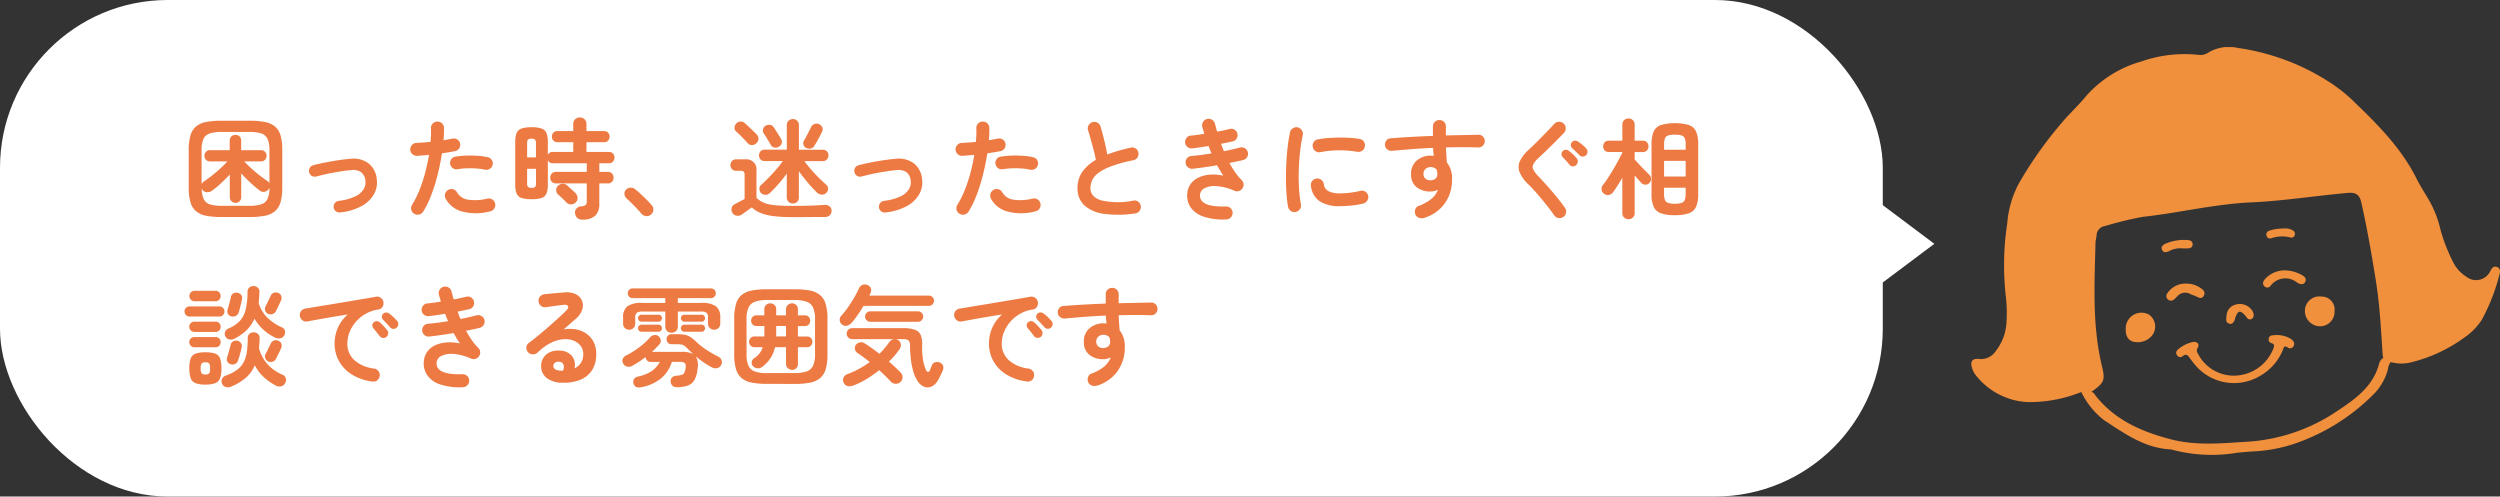
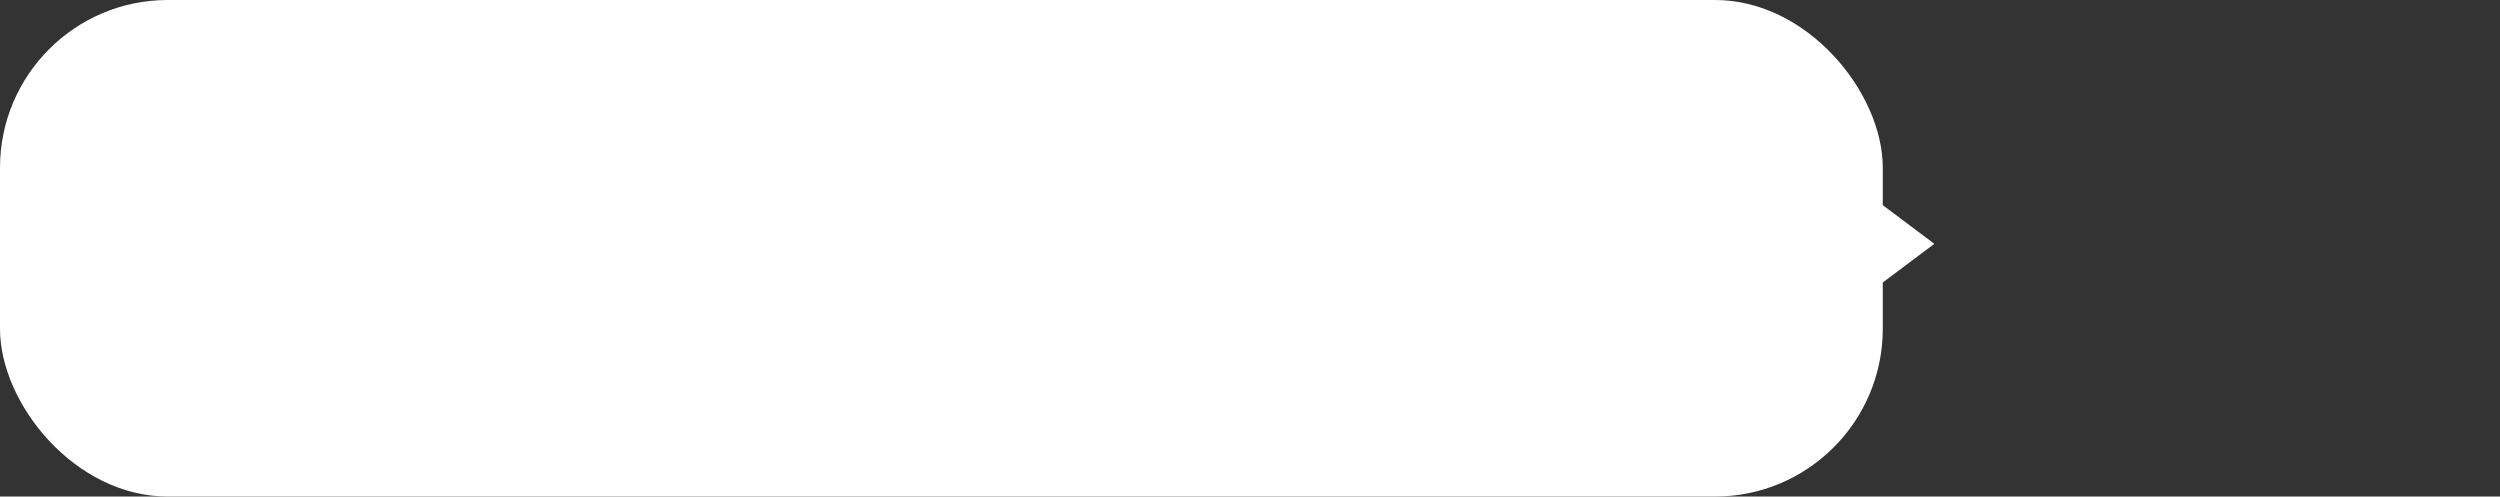
<svg xmlns="http://www.w3.org/2000/svg" width="298" height="59.188" viewBox="0 0 298 59.188">
  <rect x="0" y="0" width="298" height="59.188" fill="#333333" stroke="none" />
  <defs>
    <clipPath id="clip-path">
-       <rect id="長方形_604" data-name="長方形 604" width="63.02" height="48.593" fill="#f08f3c" />
-     </clipPath>
+       </clipPath>
  </defs>
  <g id="comment_03-01" transform="translate(8585 -1547.816)">
    <g id="グループ_7361" data-name="グループ 7361" transform="translate(-8350.021 1553.427)">
      <g id="グループ_7360" data-name="グループ 7360" transform="translate(0 0)" clip-path="url(#clip-path)">
        <path id="パス_6416" data-name="パス 6416" d="M13.11,41.116a16.5,16.5,0,0,1-6.482,1.2A8.4,8.4,0,0,1,.524,39.1a2.566,2.566,0,0,1-.431-.836c-.254-.77.012-1.174.826-1.089A2.089,2.089,0,0,0,2.938,36.2,5.956,5.956,0,0,0,4.187,32.92a16.982,16.982,0,0,0-.072-3.2,33.184,33.184,0,0,1,.174-8.74,11.9,11.9,0,0,1,1.5-4.938,47.563,47.563,0,0,1,5.558-7.664c.806-.87,1.659-1.7,2.408-2.619A13.758,13.758,0,0,1,20.319,1.7a15.571,15.571,0,0,1,6.77-.773A1.58,1.58,0,0,0,28.2.686,4.78,4.78,0,0,1,31.744.1a27.168,27.168,0,0,1,11.013,4.12,19.273,19.273,0,0,1,2.436,1.884c3,2.876,5.98,5.77,7.874,9.564.423.848.939,1.649,1.422,2.465a12.521,12.521,0,0,1,1.433,3.62,21.015,21.015,0,0,0,1.554,3.967,4.3,4.3,0,0,0,1.516,1.639,1.873,1.873,0,0,0,2.89-.688c.173-.3.332-.577.707-.478.438.116.5.478.383.856a23.149,23.149,0,0,1-2.143,5.5,7.7,7.7,0,0,1-2.079,2.093,18.047,18.047,0,0,1-6.186,2.9,4.741,4.741,0,0,1-2.575.007c-.507.038-.758-.272-.937-.684-.216-2.991-.341-5.994-.82-8.958-.5-3.121-1.036-6.237-1.73-9.325-.212-.946-.6-1.287-1.621-1.2-3.856.345-7.7.958-11.55,1.133-4.374.2-8.6,1.259-12.912,1.725a43.1,43.1,0,0,0-4.491,1.094,1.161,1.161,0,0,0-1,1.15c-.024.275-.116.546-.122.82-.119,4.9-.405,9.8.747,14.636.423,1.77.327,2.029-1.141,3.091a1.322,1.322,0,0,1-1.3.069" transform="translate(0 0)" fill="#f08f3c" />
        <path id="パス_6417" data-name="パス 6417" d="M57.362,59.711l.707.618a1.672,1.672,0,0,0-.332.872A6.65,6.65,0,0,1,55.8,64.383a24.325,24.325,0,0,1-9.433,5.746,18.442,18.442,0,0,1-4.893.848c-.591.053-1.183.091-1.771.16a18.317,18.317,0,0,1-7.745-.388.461.461,0,0,0-.116-.023c-3.08-.146-5.475-1.876-7.917-3.468a9.386,9.386,0,0,1-2.734-3.372,1.991,1.991,0,0,1,.921-.152,1.14,1.14,0,0,1,.746.539c2.278,2.905,5.387,4.29,8.88,5.22,3.072.818,6.057.517,9.141.325A21.467,21.467,0,0,0,51.626,66.2c2.119-1.4,4.282-2.884,5.037-5.581a1.251,1.251,0,0,1,.7-.908" transform="translate(-8.08 -22.77)" fill="#f08f3c" />
        <path id="パス_6418" data-name="パス 6418" d="M46.666,60.323a5.073,5.073,0,0,0,4.373-3.173c.118-.327.228-.57-.241-.7a.449.449,0,0,1-.282-.58c.069-.278.3-.343.547-.352a3.247,3.247,0,0,1,2.049.416c.256.176.519.42.39.783a.468.468,0,0,1-.766.239c-.413-.26-.44.048-.544.306a6.24,6.24,0,0,1-2.655,3.063,6.058,6.058,0,0,1-7.8-1.257c-.225-.274-.446-.553-.651-.842-.219-.309-.415-.553-.824-.22a.447.447,0,0,1-.708-.143c-.191-.3-.009-.544.212-.713a4.074,4.074,0,0,1,1.681-.825c.5-.1.851.259.61.655-.256.42-.055.619.111.918a4.791,4.791,0,0,0,4.5,2.426" transform="translate(-15.051 -21.168)" fill="#f08f3c" />
-         <path id="パス_6419" data-name="パス 6419" d="M67.809,49.771a1.722,1.722,0,0,1-1.964,1.823,1.822,1.822,0,0,1-1.558-1.99,1.727,1.727,0,0,1,1.99-1.534,1.53,1.53,0,0,1,1.533,1.7" transform="translate(-24.513 -18.329)" fill="#f08f3c" />
-         <path id="パス_6420" data-name="パス 6420" d="M29.749,53.081a1.881,1.881,0,0,1,2.773-1.675,1.737,1.737,0,0,1,.377,2.485,2.21,2.21,0,0,1-2.327.724c-.578-.208-.845-.707-.823-1.534" transform="translate(-11.344 -19.519)" fill="#f08f3c" />
        <path id="パス_6421" data-name="パス 6421" d="M39.983,45.569a2.894,2.894,0,0,1,1.726.564c.306.19.559.487.334.89-.2.365-.5.28-.811.114-.242-.128-.516-.192-.763-.31a1.245,1.245,0,0,0-1.607.287,3.049,3.049,0,0,1-.344.325.539.539,0,0,1-.752.017.531.531,0,0,1-.05-.752,2.594,2.594,0,0,1,2.267-1.136" transform="translate(-14.332 -17.375)" fill="#f08f3c" />
        <path id="パス_6422" data-name="パス 6422" d="M58.951,43.031a4.217,4.217,0,0,1,2,.621c.3.181.463.446.26.79-.176.3-.457.251-.731.152a1.158,1.158,0,0,1-.208-.111,2.2,2.2,0,0,0-3.164.379.461.461,0,0,1-.726.069c-.287-.283-.183-.568.035-.837a3.161,3.161,0,0,1,2.532-1.064" transform="translate(-21.434 -16.409)" fill="#f08f3c" />
        <path id="パス_6423" data-name="パス 6423" d="M49.151,50.924a1.424,1.424,0,0,1,1.033-1.339,1.763,1.763,0,0,1,1.921.564,1.072,1.072,0,0,1,.28.638.513.513,0,0,1-.247.5.421.421,0,0,1-.531-.113c-.082-.084-.137-.192-.215-.279-.629-.7-.893-.639-1.211.282a1.8,1.8,0,0,1-.058.229c-.125.251-.261.523-.606.449-.384-.083-.47-.367-.364-.932" transform="translate(-18.727 -18.874)" fill="#f08f3c" />
        <path id="パス_6424" data-name="パス 6424" d="M39.155,38.177a2.765,2.765,0,0,0-1.64.342c-.31.134-.635.189-.8-.182s.109-.577.4-.719a5.673,5.673,0,0,1,2.629-.442c.338.007.642.155.619.543s-.35.464-.687.458c-.157,0-.312,0-.522,0" transform="translate(-13.98 -14.176)" fill="#f08f3c" />
-         <path id="パス_6425" data-name="パス 6425" d="M58.814,34.962a1.806,1.806,0,0,1,1.172.209.461.461,0,0,1,.233.591.4.4,0,0,1-.468.27,3.958,3.958,0,0,0-2.305.082.43.43,0,0,1-.573-.274.476.476,0,0,1,.359-.632,4.915,4.915,0,0,1,1.582-.246" transform="translate(-21.675 -13.328)" fill="#f08f3c" />
      </g>
    </g>
    <g id="グループ_7694" data-name="グループ 7694" transform="translate(-9093.429 71.879)">
      <g id="グループ_7688" data-name="グループ 7688" transform="translate(19 367)">
        <rect id="長方形_720" data-name="長方形 720" width="224.427" height="59.188" rx="20" transform="translate(489.429 1108.937)" fill="#fff" />
-         <path id="パス_8918" data-name="パス 8918" d="M4.836,15.806a9.489,9.489,0,0,1-1.826-.149,2.639,2.639,0,0,1-1.209-.54,2.2,2.2,0,0,1-.67-1.079,6.2,6.2,0,0,1-.208-1.755V7.85a6.251,6.251,0,0,1,.208-1.768A2.163,2.163,0,0,1,1.8,5.01,2.68,2.68,0,0,1,3.01,4.477a9.489,9.489,0,0,1,1.826-.149H8.164a9.489,9.489,0,0,1,1.826.149A2.68,2.68,0,0,1,11.2,5.01a2.163,2.163,0,0,1,.669,1.072,6.251,6.251,0,0,1,.208,1.768v4.433a6.2,6.2,0,0,1-.208,1.755,2.2,2.2,0,0,1-.669,1.079,2.639,2.639,0,0,1-1.209.54,9.489,9.489,0,0,1-1.826.149Zm-2.379-3.9a.691.691,0,0,1,.273-.338q.442-.286.962-.7T4.7,10.014q.487-.448.839-.839H3.458a.627.627,0,0,1-.481-.195A.662.662,0,0,1,2.8,8.513a.693.693,0,0,1,.175-.481.622.622,0,0,1,.487-.195H5.811V6.693a.632.632,0,0,1,.2-.494A.7.7,0,0,1,6.5,6.017a.678.678,0,0,1,.481.182.643.643,0,0,1,.195.494V7.837H9.542a.627.627,0,0,1,.481.195.678.678,0,0,1,.182.481.662.662,0,0,1-.182.468.627.627,0,0,1-.481.195h-2q.364.39.839.826t.975.825q.5.39.917.663a.644.644,0,0,1,.273.312V7.85a3.229,3.229,0,0,0-.227-1.359,1.227,1.227,0,0,0-.748-.65,4.527,4.527,0,0,0-1.4-.175H4.836a4.527,4.527,0,0,0-1.4.175,1.227,1.227,0,0,0-.747.65A3.229,3.229,0,0,0,2.457,7.85Zm2.379,2.561H8.164a4.463,4.463,0,0,0,1.4-.175,1.258,1.258,0,0,0,.748-.637,2.984,2.984,0,0,0,.234-1.319.328.328,0,0,1-.039.078.426.426,0,0,1-.052.065.793.793,0,0,1-.494.319A.68.68,0,0,1,9.4,12.66a13.149,13.149,0,0,1-1.1-.93q-.611-.565-1.118-1.124v2.821a.657.657,0,0,1-.676.689.688.688,0,0,1-.487-.189.653.653,0,0,1-.2-.5V10.736q-.481.52-1.053,1.053a10.7,10.7,0,0,1-1.105.91.923.923,0,0,1-.592.143.67.67,0,0,1-.513-.273.656.656,0,0,1-.078-.156,2.963,2.963,0,0,0,.24,1.267,1.219,1.219,0,0,0,.747.618A4.581,4.581,0,0,0,4.836,14.467Zm14.144.793a.663.663,0,0,1-.514-.137.677.677,0,0,1-.266-.462.708.708,0,0,1,.149-.513.677.677,0,0,1,.462-.267,6.328,6.328,0,0,0,1.956-.533,2.325,2.325,0,0,0,1.008-.858,1.551,1.551,0,0,0,.208-1.027,1.416,1.416,0,0,0-.507-1,1.693,1.693,0,0,0-1.183-.247q-.416.026-.968.111t-1.138.188q-.585.1-1.118.228t-.923.227a.688.688,0,0,1-.533-.058.659.659,0,0,1-.325-.422.678.678,0,0,1,.059-.527.655.655,0,0,1,.422-.331q.416-.117.981-.234t1.183-.227q.617-.11,1.209-.189t1.046-.117a3.037,3.037,0,0,1,2.145.526,2.656,2.656,0,0,1,1,1.839A2.876,2.876,0,0,1,23.049,13a3.627,3.627,0,0,1-1.443,1.456A6.684,6.684,0,0,1,18.98,15.26Zm8.827.156a.73.73,0,0,1-.357-.481.752.752,0,0,1,.1-.585,11.325,11.325,0,0,0,.9-1.807,18.072,18.072,0,0,0,.67-2.054q.279-1.066.448-2.093-.377.039-.735.065t-.669.052a.8.8,0,0,1-.566-.189.735.735,0,0,1-.267-.527.786.786,0,0,1,.195-.566.713.713,0,0,1,.533-.253q.377-.026.813-.052t.877-.078q.039-.442.052-.845t0-.767a.752.752,0,0,1,.2-.559.744.744,0,0,1,.54-.247.752.752,0,0,1,.559.2.744.744,0,0,1,.247.54q.013.325,0,.7t-.052.786q.585-.1,1.053-.195a.774.774,0,0,1,.585.1.716.716,0,0,1,.338.481.762.762,0,0,1-.6.91q-.325.065-.721.13t-.838.13q-.182,1.183-.494,2.451a21.778,21.778,0,0,1-.747,2.431,11.536,11.536,0,0,1-.995,2.061.763.763,0,0,1-.481.351A.732.732,0,0,1,27.807,15.416Zm9.048-.286a6.525,6.525,0,0,1-3.321.026,3.157,3.157,0,0,1-1.983-1.534.8.8,0,0,1-.058-.591.73.73,0,0,1,.37-.462.746.746,0,0,1,.591-.065.754.754,0,0,1,.462.377,1.779,1.779,0,0,0,1.313.858,6.005,6.005,0,0,0,2.3-.13.763.763,0,0,1,.591.11.744.744,0,0,1,.332.488.763.763,0,0,1-.111.592A.744.744,0,0,1,36.855,15.13Zm-.637-4.966a6.327,6.327,0,0,0-1.007-.143A11.156,11.156,0,0,0,34.067,10a7.6,7.6,0,0,0-1.086.11.743.743,0,0,1-.565-.123.753.753,0,0,1-.319-.474.739.739,0,0,1,.111-.579.7.7,0,0,1,.487-.318,9.975,9.975,0,0,1,1.293-.13,12.9,12.9,0,0,1,1.359.02,7.77,7.77,0,0,1,1.235.175.7.7,0,0,1,.474.338.748.748,0,0,1,.084.585.689.689,0,0,1-.338.462A.791.791,0,0,1,36.218,10.164ZM47.84,16.118a.821.821,0,0,1-.618-.221.918.918,0,0,1-.253-.546.708.708,0,0,1,.188-.566.8.8,0,0,1,.539-.253.972.972,0,0,0,.546-.162.677.677,0,0,0,.13-.488V11.8H44.707a.648.648,0,0,1-.507-.2.744.744,0,0,1,0-.975.648.648,0,0,1,.507-.2h3.666V9.4h-4.03a.615.615,0,0,1-.611-.364v2.9A2.83,2.83,0,0,1,43.569,13a.942.942,0,0,1-.578.533,3.7,3.7,0,0,1-1.2.149,3.766,3.766,0,0,1-1.2-.149A.943.943,0,0,1,40.007,13a2.83,2.83,0,0,1-.162-1.072V6.875A2.83,2.83,0,0,1,40.007,5.8a.964.964,0,0,1,.585-.54,3.619,3.619,0,0,1,1.2-.156,3.559,3.559,0,0,1,1.2.156.964.964,0,0,1,.578.54,2.83,2.83,0,0,1,.162,1.073V8.409a.615.615,0,0,1,.611-.364h2.418V6.888H44.876a.627.627,0,0,1-.481-.195.7.7,0,0,1,0-.943.638.638,0,0,1,.481-.188h1.885V4.73a.757.757,0,0,1,.227-.578.776.776,0,0,1,.553-.214.792.792,0,0,1,.565.214.757.757,0,0,1,.228.578v.832h2.093a.633.633,0,0,1,.487.188.72.72,0,0,1,0,.943.622.622,0,0,1-.487.195H48.334V8.045H51a.643.643,0,0,1,.494.195.727.727,0,0,1,0,.962A.643.643,0,0,1,51,9.4H49.868v1.027h1.014a.648.648,0,0,1,.507.2.744.744,0,0,1,0,.975.648.648,0,0,1-.507.2H49.868v2.4a1.9,1.9,0,0,1-.494,1.456A2.208,2.208,0,0,1,47.84,16.118Zm-1.885-2.041q-.1-.117-.3-.306t-.39-.37q-.2-.182-.312-.286a.657.657,0,0,1-.227-.5.676.676,0,0,1,.2-.514.79.79,0,0,1,.546-.253.759.759,0,0,1,.572.2q.1.091.292.267t.383.344a3.083,3.083,0,0,1,.286.273.885.885,0,0,1,.273.565.692.692,0,0,1-.221.566.8.8,0,0,1-.553.234A.689.689,0,0,1,45.955,14.077Zm-4.16-1.755a.6.6,0,0,0,.423-.1.744.744,0,0,0,.1-.468V10.06H41.262v1.69a.707.707,0,0,0,.1.468A.628.628,0,0,0,41.795,12.322Zm-.533-3.627h1.053V7.057a.777.777,0,0,0-.1-.474.574.574,0,0,0-.423-.111.6.6,0,0,0-.429.111.738.738,0,0,0-.1.474ZM56.017,15.52a.74.74,0,0,1-.572.175.819.819,0,0,1-.546-.28q-.2-.234-.52-.579t-.67-.689q-.344-.345-.6-.566a.774.774,0,0,1-.241-.5.636.636,0,0,1,.176-.527.811.811,0,0,1,.514-.247.769.769,0,0,1,.539.156q.286.221.67.572t.754.722a8.586,8.586,0,0,1,.592.644.738.738,0,0,1,.195.572A.775.775,0,0,1,56.017,15.52Zm16.926-1.326a.737.737,0,0,1-.514-.2.669.669,0,0,1-.215-.52V10.632q-.442.611-.975,1.222t-1.027,1.079a.788.788,0,0,1-.539.227.718.718,0,0,1-.539-.227.725.725,0,0,1-.182-.494.594.594,0,0,1,.208-.468q.4-.351.89-.851t.942-1.027a11.882,11.882,0,0,0,.754-.956H69.576a.643.643,0,0,1-.494-.2.727.727,0,0,1,0-.962.643.643,0,0,1,.494-.195h2.639V4.86a.684.684,0,0,1,.215-.533.737.737,0,0,1,.514-.2.714.714,0,0,1,.507.2.7.7,0,0,1,.208.533V7.785H76.5A.643.643,0,0,1,77,7.98a.727.727,0,0,1,0,.962.643.643,0,0,1-.494.2h-2.2q.312.429.76.949T76,11.094q.487.487.891.839a.61.61,0,0,1,.24.468.647.647,0,0,1-.2.52.7.7,0,0,1-.533.215.823.823,0,0,1-.546-.215,15.72,15.72,0,0,1-1.124-1.2q-.591-.7-1.073-1.372v3.133a.679.679,0,0,1-.208.52A.714.714,0,0,1,72.943,14.194Zm-.026,1.625a18.28,18.28,0,0,1-2.249-.117,6.342,6.342,0,0,1-1.553-.37,3.39,3.39,0,0,1-1.073-.67q-.195.13-.436.306l-.455.332q-.214.156-.331.234a.794.794,0,0,1-.591.111.7.7,0,0,1-.5-.345.722.722,0,0,1-.084-.585.685.685,0,0,1,.37-.442q.182-.1.526-.28t.644-.332V10.827a.63.63,0,0,0-.1-.422.577.577,0,0,0-.416-.11H66.17a.632.632,0,0,1-.494-.2.7.7,0,0,1-.182-.488.685.685,0,0,1,.182-.474.632.632,0,0,1,.494-.2h1.066A1.207,1.207,0,0,1,68.6,10.294v3.224a3.008,3.008,0,0,0,.631.468,3.171,3.171,0,0,0,.806.292,7.392,7.392,0,0,0,1.17.156q.7.046,1.71.045.7,0,1.4-.013t1.32-.045q.618-.032,1.046-.059a.855.855,0,0,1,.637.175.648.648,0,0,1,.234.514.734.734,0,0,1-.2.533.864.864,0,0,1-.618.221H75.81q-.527,0-1.066.007t-1.021.007Zm-4.342-8.8a.724.724,0,0,1-.5.208.644.644,0,0,1-.527-.234q-.156-.182-.41-.448t-.513-.52q-.26-.253-.442-.409a.561.561,0,0,1-.2-.455.749.749,0,0,1,.663-.728.694.694,0,0,1,.539.156q.182.156.462.423l.552.526q.273.26.429.429a.708.708,0,0,1,.215.514A.792.792,0,0,1,68.575,7.018Zm5.954.546a.612.612,0,0,1-.26-.884q.117-.195.267-.475t.3-.572q.149-.292.24-.488a.816.816,0,0,1,.41-.416.681.681,0,0,1,.553,0,.724.724,0,0,1,.4.371.625.625,0,0,1-.026.552q-.1.221-.267.533t-.331.611q-.169.3-.3.494a.7.7,0,0,1-.429.351A.816.816,0,0,1,74.529,7.564ZM71.24,7.447a.749.749,0,0,1-.546.071.68.68,0,0,1-.416-.357q-.091-.169-.241-.416l-.3-.494q-.15-.247-.267-.4a.619.619,0,0,1-.091-.507.633.633,0,0,1,.312-.416.82.82,0,0,1,.52-.111.6.6,0,0,1,.442.293q.117.156.28.416l.325.52q.162.26.267.442a.636.636,0,0,1,.072.559A.7.7,0,0,1,71.24,7.447ZM83.98,15.26a.663.663,0,0,1-.514-.137.677.677,0,0,1-.267-.462.708.708,0,0,1,.15-.513.677.677,0,0,1,.461-.267,6.328,6.328,0,0,0,1.957-.533,2.325,2.325,0,0,0,1.007-.858,1.551,1.551,0,0,0,.208-1.027,1.416,1.416,0,0,0-.507-1,1.693,1.693,0,0,0-1.183-.247q-.416.026-.968.111t-1.138.188q-.585.1-1.118.228t-.923.227a.688.688,0,0,1-.533-.058.659.659,0,0,1-.325-.422.678.678,0,0,1,.058-.527.655.655,0,0,1,.423-.331q.416-.117.982-.234t1.183-.227q.618-.11,1.209-.189t1.047-.117a3.037,3.037,0,0,1,2.145.526,2.656,2.656,0,0,1,1,1.839A2.876,2.876,0,0,1,88.049,13a3.627,3.627,0,0,1-1.443,1.456A6.684,6.684,0,0,1,83.98,15.26Zm8.827.156a.73.73,0,0,1-.357-.481.752.752,0,0,1,.1-.585,11.324,11.324,0,0,0,.9-1.807,18.071,18.071,0,0,0,.67-2.054q.279-1.066.448-2.093-.377.039-.734.065t-.67.052a.8.8,0,0,1-.565-.189.735.735,0,0,1-.267-.527.786.786,0,0,1,.2-.566.713.713,0,0,1,.533-.253q.377-.026.813-.052t.878-.078q.039-.442.052-.845t0-.767a.752.752,0,0,1,.2-.559.744.744,0,0,1,.54-.247.752.752,0,0,1,.559.2.744.744,0,0,1,.247.54q.013.325,0,.7t-.052.786q.585-.1,1.053-.195a.774.774,0,0,1,.585.1.716.716,0,0,1,.338.481.762.762,0,0,1-.6.91q-.325.065-.721.13t-.839.13q-.182,1.183-.494,2.451a21.778,21.778,0,0,1-.747,2.431,11.537,11.537,0,0,1-.994,2.061.763.763,0,0,1-.481.351A.732.732,0,0,1,92.807,15.416Zm9.048-.286a6.525,6.525,0,0,1-3.321.026,3.157,3.157,0,0,1-1.982-1.534.8.8,0,0,1-.059-.591.73.73,0,0,1,.37-.462.746.746,0,0,1,.591-.065.754.754,0,0,1,.462.377,1.779,1.779,0,0,0,1.313.858,6.005,6.005,0,0,0,2.3-.13.763.763,0,0,1,.591.11.744.744,0,0,1,.332.488.763.763,0,0,1-.111.592A.744.744,0,0,1,101.855,15.13Zm-.637-4.966a6.327,6.327,0,0,0-1.007-.143A11.156,11.156,0,0,0,99.066,10a7.6,7.6,0,0,0-1.085.11.743.743,0,0,1-.566-.123.753.753,0,0,1-.318-.474.739.739,0,0,1,.11-.579.7.7,0,0,1,.488-.318,9.975,9.975,0,0,1,1.294-.13,12.9,12.9,0,0,1,1.358.02,7.77,7.77,0,0,1,1.235.175.7.7,0,0,1,.475.338.748.748,0,0,1,.084.585.689.689,0,0,1-.338.462A.791.791,0,0,1,101.218,10.164Zm12.519,5.213a13.118,13.118,0,0,1-3.64.059,4.4,4.4,0,0,1-2.385-.995,2.68,2.68,0,0,1-.839-2.08,3.285,3.285,0,0,1,.578-1.957,5.042,5.042,0,0,1,1.605-1.411q-.091-.507-.26-1.157t-.351-1.293q-.182-.643-.325-1.086a.717.717,0,0,1,.071-.585.778.778,0,0,1,.462-.377.753.753,0,0,1,.6.072.783.783,0,0,1,.37.475q.221.754.436,1.631t.357,1.684q.624-.247,1.326-.449t1.456-.371a.732.732,0,0,1,.585.091.716.716,0,0,1,.338.481.78.78,0,0,1-.1.591.721.721,0,0,1-.481.332,18.077,18.077,0,0,0-2.639.721,6,6,0,0,0-1.553.806,2.4,2.4,0,0,0-.741.871,2.245,2.245,0,0,0-.2.93q0,1.027,1.248,1.45a8.987,8.987,0,0,0,3.887.033.711.711,0,0,1,.578.149.754.754,0,0,1,.293.513.765.765,0,0,1-.156.579A.741.741,0,0,1,113.737,15.377Zm10.868.715a7.4,7.4,0,0,1-2.678-.325,3.058,3.058,0,0,1-1.56-1.092A2.5,2.5,0,0,1,119.951,13a2.25,2.25,0,0,1,.436-1.177,2.428,2.428,0,0,1,.975-.754,4.019,4.019,0,0,1,1.352-.318,5.237,5.237,0,0,1,1.54.13q-.195-.286-.383-.6t-.37-.643q-.741.13-1.489.234t-1.437.182a.722.722,0,0,1-.552-.182.746.746,0,0,1-.267-.52.754.754,0,0,1,.176-.565.693.693,0,0,1,.526-.253q.533-.052,1.144-.13t1.235-.182l-.182-.442q-.091-.221-.169-.442-.52.091-1.021.162t-.929.123a.769.769,0,0,1-.559-.169.74.74,0,0,1-.286-.507.791.791,0,0,1,.169-.565.687.687,0,0,1,.507-.28q.338-.026.754-.085l.858-.123q-.052-.221-.117-.422t-.117-.4a.766.766,0,0,1,.084-.591.735.735,0,0,1,.475-.358.766.766,0,0,1,.591.085.735.735,0,0,1,.357.474q.065.234.124.468t.136.481q.416-.078.8-.162t.708-.163a.694.694,0,0,1,.572.1.734.734,0,0,1,.338.474.771.771,0,0,1-.1.578.7.7,0,0,1-.474.332l-.65.143q-.351.078-.728.143.078.221.162.442t.175.442q.533-.1,1.034-.221t.916-.221a.749.749,0,0,1,.572.1.765.765,0,0,1-.221,1.391q-.338.091-.761.175l-.877.175a12.322,12.322,0,0,0,.689,1.125,6.085,6.085,0,0,0,.767.917.774.774,0,0,1,.227.468.732.732,0,0,1-.123.507.747.747,0,0,1-.41.325.735.735,0,0,1-.526-.013,6.311,6.311,0,0,0-2.132-.565,2.72,2.72,0,0,0-1.45.247.957.957,0,0,0-.552.813q-.078,1.456,3.081,1.365a.751.751,0,0,1,.559.2.777.777,0,0,1,.039,1.1A.766.766,0,0,1,124.6,16.092Zm8.268-.884a.792.792,0,0,1-.91-.624q-.117-.663-.182-1.54t-.065-1.852q0-.975.052-1.963t.162-1.891q.111-.9.267-1.618a.738.738,0,0,1,.338-.488.758.758,0,0,1,.585-.111.8.8,0,0,1,.488.345.763.763,0,0,1,.111.591,17.9,17.9,0,0,0-.325,2q-.117,1.079-.15,2.19t.033,2.158a16.375,16.375,0,0,0,.221,1.9.694.694,0,0,1-.123.572A.8.8,0,0,1,132.873,15.208Zm5.33-.7a4.227,4.227,0,0,1-2.516-.611,2.573,2.573,0,0,1-.995-1.794.734.734,0,0,1,.137-.572.757.757,0,0,1,.514-.312.778.778,0,0,1,.572.149.757.757,0,0,1,.312.514,1.093,1.093,0,0,0,.533.832,3.012,3.012,0,0,0,1.482.273,11.378,11.378,0,0,0,2.353-.3.7.7,0,0,1,.585.1.762.762,0,0,1,.338.494.725.725,0,0,1-.117.578.821.821,0,0,1-.494.344,9.9,9.9,0,0,1-1.4.234Q138.814,14.506,138.2,14.506Zm-2.379-6.435a.739.739,0,0,1-.579-.11.794.794,0,0,1-.221-1.086.7.7,0,0,1,.5-.325,11.491,11.491,0,0,1,1.625-.189q.9-.045,1.781-.013a11.778,11.778,0,0,1,1.56.149.728.728,0,0,1,.507.319.748.748,0,0,1,.117.591.706.706,0,0,1-.319.5.783.783,0,0,1-.578.123,12.386,12.386,0,0,0-2.184-.175A12.016,12.016,0,0,0,135.824,8.071Zm12.363,7.839a.992.992,0,0,1-.6-.007.731.731,0,0,1-.436-.383.827.827,0,0,1-.026-.611.663.663,0,0,1,.4-.429,5.222,5.222,0,0,0,1.534-.845,2.561,2.561,0,0,0,.767-1.079,2.035,2.035,0,0,1-.871.208,2.58,2.58,0,0,1-1.677-.526,1.881,1.881,0,0,1-.65-1.554,2.02,2.02,0,0,1,.676-1.612,2.509,2.509,0,0,1,1.7-.585q.091,0,.169.007t.169.02q-.039-.221-.058-.455t-.033-.494q-1.3.052-2.555.149t-2.333.2a.784.784,0,0,1-.559-.162.717.717,0,0,1-.286-.5.789.789,0,0,1,.169-.572.653.653,0,0,1,.507-.26q1.1-.091,2.4-.163t2.639-.123V5.016a.755.755,0,0,1,.767-.767.758.758,0,0,1,.559.221.742.742,0,0,1,.221.546V6.082q1.079-.026,2.067-.045T154.674,6a.7.7,0,0,1,.54.234.77.77,0,0,1-.039,1.079.743.743,0,0,1-.553.2q-1.664-.065-3.835,0,.013.455.046.91t.059.871a3.03,3.03,0,0,1,.624,2.015,4.855,4.855,0,0,1-.852,2.847A4.684,4.684,0,0,1,148.187,15.91Zm.767-4.485a.916.916,0,0,0,.592-.2.7.7,0,0,0,.214-.553,1.593,1.593,0,0,0-.02-.234q-.02-.13-.045-.26a.889.889,0,0,0-.715-.325.924.924,0,0,0-.617.214.733.733,0,0,0-.254.592.712.712,0,0,0,.241.578A.859.859,0,0,0,148.954,11.425Zm15.834,4.368a.771.771,0,0,1-.585.13.734.734,0,0,1-.507-.312q-.442-.637-.994-1.326t-1.1-1.319q-.546-.63-1-1.059a4.436,4.436,0,0,1-1.027-1.424,1.684,1.684,0,0,1,.013-1.313,4.267,4.267,0,0,1,1.092-1.411q.273-.247.657-.624t.813-.812q.429-.435.832-.858t.728-.774a.743.743,0,0,1,.546-.241.762.762,0,0,1,.559.215.729.729,0,0,1,.247.54.748.748,0,0,1-.208.566q-.468.494-1.02,1.047T162.766,7.87q-.513.5-.89.839a3.029,3.029,0,0,0-.67.8.7.7,0,0,0,0,.656,3.689,3.689,0,0,0,.618.806q.442.455,1.007,1.092t1.131,1.326q.565.689,1.008,1.313a.771.771,0,0,1,.13.585A.734.734,0,0,1,164.788,15.793ZM166.3,9.618a.537.537,0,0,1-.41.143.5.5,0,0,1-.383-.195q-.156-.2-.39-.455t-.429-.468a.457.457,0,0,1-.13-.338.481.481,0,0,1,.169-.364.493.493,0,0,1,.345-.149.533.533,0,0,1,.37.136,4.074,4.074,0,0,1,.481.4,4.232,4.232,0,0,1,.442.481.538.538,0,0,1,.137.41A.6.6,0,0,1,166.3,9.618Zm.4-1.183q-.169-.182-.423-.422l-.462-.435a.455.455,0,0,1-.143-.325.516.516,0,0,1,.13-.377.5.5,0,0,1,.344-.169.57.57,0,0,1,.37.1,3.848,3.848,0,0,1,.507.371,5.629,5.629,0,0,1,.481.448.566.566,0,0,1,.156.4.587.587,0,0,1-.169.409.55.55,0,0,1-.793,0Zm11.375,7.15a4.9,4.9,0,0,1-1.671-.227,1.47,1.47,0,0,1-.858-.78,3.7,3.7,0,0,1-.254-1.515V7.135a3.7,3.7,0,0,1,.254-1.514,1.47,1.47,0,0,1,.858-.78,6.247,6.247,0,0,1,3.341,0,1.47,1.47,0,0,1,.858.78,3.7,3.7,0,0,1,.254,1.514v5.928a3.7,3.7,0,0,1-.254,1.515,1.47,1.47,0,0,1-.858.78A4.9,4.9,0,0,1,178.074,15.585Zm-5.525.481a.74.74,0,0,1-.526-.2.7.7,0,0,1-.215-.54v-4.2q-.286.494-.572.943t-.533.786a.8.8,0,0,1-.507.319.679.679,0,0,1-.572-.149.691.691,0,0,1-.286-.488.675.675,0,0,1,.156-.54q.26-.325.585-.819t.657-1.059q.331-.565.617-1.092t.455-.9V8.058H170.2a.643.643,0,0,1-.494-.2.718.718,0,0,1,0-.955.632.632,0,0,1,.494-.2h1.612V4.8a.7.7,0,0,1,.215-.54.74.74,0,0,1,.526-.2.724.724,0,0,1,.514.2.705.705,0,0,1,.214.54V6.706h.988a.617.617,0,0,1,.481.2.718.718,0,0,1,0,.955.627.627,0,0,1-.481.2h-.988v.884q.208.234.54.592t.663.689l.514.514a.7.7,0,0,1,.234.494.694.694,0,0,1-.182.507.675.675,0,0,1-.975,0q-.143-.156-.358-.4l-.436-.488v4.472a.705.705,0,0,1-.214.54A.724.724,0,0,1,172.549,16.066Zm4.238-5.083h2.574V9.111h-2.574Zm1.287,3.237a2.384,2.384,0,0,0,.806-.1.628.628,0,0,0,.377-.358,1.971,1.971,0,0,0,.1-.722v-.728h-2.574v.728a2.091,2.091,0,0,0,.1.722.606.606,0,0,0,.377.358A2.444,2.444,0,0,0,178.074,14.22Zm-1.287-6.435h2.574V7.161a1.971,1.971,0,0,0-.1-.722.607.607,0,0,0-.377-.351,2.532,2.532,0,0,0-.806-.1,2.6,2.6,0,0,0-.812.1.586.586,0,0,0-.377.351,2.091,2.091,0,0,0-.1.722ZM5.967,36.027a.949.949,0,0,1-.624.045.678.678,0,0,1-.442-.4.648.648,0,0,1-.006-.559.686.686,0,0,1,.409-.39A5.705,5.705,0,0,0,6.6,34.083a2.752,2.752,0,0,0,.813-.864,3.6,3.6,0,0,0,.423-1.235,10.679,10.679,0,0,0,.123-1.755.629.629,0,0,1,.214-.507.7.7,0,0,1,.5-.169.728.728,0,0,1,.507.189.639.639,0,0,1,.2.526q-.026.637-.078,1.183A4.781,4.781,0,0,0,10.27,33.3,5.027,5.027,0,0,0,12.1,34.6a.661.661,0,0,1,.39.41.757.757,0,0,1-.052.578.748.748,0,0,1-.475.39.809.809,0,0,1-.617-.065,6.737,6.737,0,0,1-1.5-1.047A5.183,5.183,0,0,1,8.8,33.479a4.039,4.039,0,0,1-1.079,1.5A6.74,6.74,0,0,1,5.967,36.027Zm.364-5.694a.9.9,0,0,1-.591.059.645.645,0,0,1-.449-.358.672.672,0,0,1-.032-.54.687.687,0,0,1,.4-.4,3.809,3.809,0,0,0,1.4-.949,3.127,3.127,0,0,0,.676-1.4,9.916,9.916,0,0,0,.2-2.035.621.621,0,0,1,.221-.507.72.72,0,0,1,.507-.169.772.772,0,0,1,.5.195.63.63,0,0,1,.188.52q-.013.351-.033.669t-.058.618a4.027,4.027,0,0,0,.975,1.7,5.938,5.938,0,0,0,1.82,1.235.586.586,0,0,1,.338.39.685.685,0,0,1-.078.546.662.662,0,0,1-.455.351.957.957,0,0,1-.6-.065,5.655,5.655,0,0,1-2.5-2.275,4.279,4.279,0,0,1-.949,1.385A5.918,5.918,0,0,1,6.331,30.333ZM2.912,35.78a3.293,3.293,0,0,1-1.151-.162,1,1,0,0,1-.591-.578A3.259,3.259,0,0,1,1,33.856a3.352,3.352,0,0,1,.169-1.209.956.956,0,0,1,.591-.565,3.558,3.558,0,0,1,1.151-.15,3.547,3.547,0,0,1,1.157.15.957.957,0,0,1,.585.565,3.352,3.352,0,0,1,.169,1.209,3.259,3.259,0,0,1-.169,1.183,1,1,0,0,1-.585.578A3.284,3.284,0,0,1,2.912,35.78ZM1.027,27.668A.566.566,0,0,1,.6,27.486a.6.6,0,0,1-.176-.429A.576.576,0,0,1,.6,26.635a.576.576,0,0,1,.423-.176H4.589a.6.6,0,0,1,.6.6.6.6,0,0,1-.175.429.566.566,0,0,1-.423.182Zm.585-1.82a.577.577,0,0,1-.429-.188A.608.608,0,0,1,1,25.224a.6.6,0,0,1,.182-.442.587.587,0,0,1,.429-.182H4.121a.581.581,0,0,1,.436.182.613.613,0,0,1,.175.442.62.62,0,0,1-.175.436.571.571,0,0,1-.436.188ZM1.6,31.334a.587.587,0,0,1-.429-.182.587.587,0,0,1-.182-.429.581.581,0,0,1,.182-.435.6.6,0,0,1,.429-.176H4.134a.57.57,0,0,1,.429.176.6.6,0,0,1,.169.435.61.61,0,0,1-.169.429.56.56,0,0,1-.429.182Zm0-1.833a.587.587,0,0,1-.429-.182.587.587,0,0,1-.182-.429.581.581,0,0,1,.182-.435.6.6,0,0,1,.429-.176H4.134a.57.57,0,0,1,.429.176.6.6,0,0,1,.169.435.61.61,0,0,1-.169.429.56.56,0,0,1-.429.182Zm4.329,3.848a.6.6,0,0,1-.4-.319.628.628,0,0,1-.026-.5q.065-.2.143-.474T5.8,31.5q.084-.28.123-.448a.61.61,0,0,1,.3-.429.683.683,0,0,1,.507-.065.631.631,0,0,1,.422.273.646.646,0,0,1,.084.52q-.039.195-.117.494t-.162.585q-.084.286-.149.468a.677.677,0,0,1-.344.416A.684.684,0,0,1,5.928,33.349Zm.065-5.707a.558.558,0,0,1-.4-.306.668.668,0,0,1-.039-.5q.065-.195.143-.474t.15-.566q.071-.286.1-.455a.615.615,0,0,1,.293-.429.738.738,0,0,1,.513-.078.672.672,0,0,1,.429.26.6.6,0,0,1,.091.507q-.039.208-.111.507t-.143.585q-.072.286-.137.481a.682.682,0,0,1-.338.416A.735.735,0,0,1,5.993,27.642Zm4.355-.312a.607.607,0,0,1-.318-.384.657.657,0,0,1,.059-.5q.117-.234.305-.624t.306-.637a.628.628,0,0,1,.37-.351.7.7,0,0,1,.527.026.61.61,0,0,1,.357.344.645.645,0,0,1-.019.514q-.065.156-.182.409t-.24.507q-.124.254-.215.422a.68.68,0,0,1-.416.325A.714.714,0,0,1,10.348,27.33ZM10.361,33a.654.654,0,0,1-.319-.4.671.671,0,0,1,.059-.507q.13-.221.306-.592t.293-.6a.649.649,0,0,1,.37-.371.676.676,0,0,1,.527.02.634.634,0,0,1,.364.344.657.657,0,0,1-.013.527q-.065.156-.182.4t-.24.488q-.124.24-.214.409a.628.628,0,0,1-.41.338A.729.729,0,0,1,10.361,33ZM2.912,34.571a.58.58,0,0,0,.455-.13,1.059,1.059,0,0,0,.1-.585,1.1,1.1,0,0,0-.1-.591.563.563,0,0,0-.455-.137.565.565,0,0,0-.449.137,1.043,1.043,0,0,0-.111.591,1.007,1.007,0,0,0,.111.585A.583.583,0,0,0,2.912,34.571Zm19.916.845a6.068,6.068,0,0,1-2.535-.89A4.329,4.329,0,0,1,18.8,32.907a4.271,4.271,0,0,1-.488-1.976,4.716,4.716,0,0,1,.4-1.944,4.443,4.443,0,0,1,1.17-1.566q-.78.117-1.664.267t-1.709.3q-.826.149-1.45.267a.723.723,0,0,1-.578-.143.781.781,0,0,1-.306-.507.736.736,0,0,1,.137-.579.765.765,0,0,1,.514-.306q.416-.065,1.066-.176t1.456-.24q.806-.13,1.651-.273l1.657-.279q.812-.136,1.489-.253t1.1-.195a.745.745,0,0,1,.566.13.714.714,0,0,1,.318.481.791.791,0,0,1-.1.585.653.653,0,0,1-.474.325,4.451,4.451,0,0,0-1.6.552,4.384,4.384,0,0,0-1.164.988,4.3,4.3,0,0,0-.715,1.222,3.6,3.6,0,0,0-.24,1.268,2.608,2.608,0,0,0,.858,2.035,4.3,4.3,0,0,0,2.34.981.773.773,0,0,1,.507.312.721.721,0,0,1,.143.572.734.734,0,0,1-.3.52A.721.721,0,0,1,22.828,35.416ZM24.479,30.1a.52.52,0,0,1-.41.117.526.526,0,0,1-.383-.221l-.364-.461q-.221-.28-.4-.488a.5.5,0,0,1-.111-.344.457.457,0,0,1,.176-.344.489.489,0,0,1,.357-.136.592.592,0,0,1,.371.149,5.96,5.96,0,0,1,.448.442q.254.273.423.494a.529.529,0,0,1,.111.416A.56.56,0,0,1,24.479,30.1Zm1.248-1.118a.515.515,0,0,1-.409.156.54.54,0,0,1-.4-.2q-.156-.182-.4-.442t-.435-.455a.5.5,0,0,1,.013-.7.5.5,0,0,1,.351-.149.572.572,0,0,1,.377.123,4.388,4.388,0,0,1,.481.4,4.987,4.987,0,0,1,.455.475.519.519,0,0,1,.143.4A.593.593,0,0,1,25.727,28.981ZM33.6,36.092a7.4,7.4,0,0,1-2.678-.325,3.058,3.058,0,0,1-1.56-1.092A2.5,2.5,0,0,1,28.951,33a2.25,2.25,0,0,1,.435-1.177,2.428,2.428,0,0,1,.975-.754,4.019,4.019,0,0,1,1.352-.318,5.237,5.237,0,0,1,1.541.13q-.2-.286-.384-.6t-.37-.643q-.741.13-1.488.234t-1.437.182a.722.722,0,0,1-.553-.182.746.746,0,0,1-.266-.52.754.754,0,0,1,.175-.566.693.693,0,0,1,.527-.253q.533-.052,1.144-.13t1.235-.182l-.182-.442q-.091-.221-.169-.442-.52.091-1.021.163t-.93.123a.769.769,0,0,1-.559-.169.74.74,0,0,1-.286-.507.791.791,0,0,1,.169-.565.687.687,0,0,1,.507-.279q.338-.026.754-.085l.858-.123q-.052-.221-.117-.423t-.117-.4a.766.766,0,0,1,.085-.591.735.735,0,0,1,.475-.358.766.766,0,0,1,.591.084.735.735,0,0,1,.357.475q.065.234.124.468t.137.481q.416-.078.8-.162t.708-.163a.694.694,0,0,1,.572.1.734.734,0,0,1,.338.475.771.771,0,0,1-.1.578.7.7,0,0,1-.474.332l-.65.143q-.351.078-.728.143.078.221.163.442t.175.442q.533-.1,1.034-.221t.917-.221a.749.749,0,0,1,.572.1.765.765,0,0,1-.221,1.391q-.338.091-.76.175l-.877.176a12.322,12.322,0,0,0,.689,1.125,6.085,6.085,0,0,0,.767.917.774.774,0,0,1,.228.468.732.732,0,0,1-.124.507.747.747,0,0,1-.41.325.735.735,0,0,1-.527-.013,6.311,6.311,0,0,0-2.132-.566,2.72,2.72,0,0,0-1.449.247.957.957,0,0,0-.552.813q-.078,1.456,3.081,1.365a.752.752,0,0,1,.559.2.777.777,0,0,1,.039,1.1A.766.766,0,0,1,33.6,36.092Zm11.856-.533a3.017,3.017,0,0,1-1.865-.572,1.745,1.745,0,0,1-.657-1.495,1.765,1.765,0,0,1,1.118-1.606,2.335,2.335,0,0,1,1.157-.149,1.833,1.833,0,0,1,1.456.708,1.765,1.765,0,0,1,.247,1.41,1.912,1.912,0,0,0,.747-.643,1.891,1.891,0,0,0,.293-1.1,1.54,1.54,0,0,0-.293-.916,1.907,1.907,0,0,0-.819-.637,2.654,2.654,0,0,0-1.215-.188,4.072,4.072,0,0,0-1.482.41,6.111,6.111,0,0,0-1.625,1.177.8.8,0,0,1-.585.215.735.735,0,0,1-.572-.267.775.775,0,0,1-.188-.566.64.64,0,0,1,.266-.5q.806-.611,1.612-1.293T44.6,28.2q.734-.663,1.293-1.209.351-.338.241-.559t-.566-.156q-.442.052-1.007.13T43.5,26.55a.721.721,0,0,1-.572-.143.734.734,0,0,1-.3-.52.7.7,0,0,1,.143-.566.789.789,0,0,1,.52-.306q.286-.039.722-.078l.9-.078.786-.065a2.49,2.49,0,0,1,1.378.221,1.514,1.514,0,0,1,.728.774,1.554,1.554,0,0,1,.02,1.059,2.409,2.409,0,0,1-.748,1.079q-.26.221-.656.572t-.812.715a3.948,3.948,0,0,1,1.443-.02,3.172,3.172,0,0,1,1.254.5,2.708,2.708,0,0,1,.878.995A3.07,3.07,0,0,1,49.5,32.14a3.434,3.434,0,0,1-.52,1.957,3,3,0,0,1-1.43,1.131A5.367,5.367,0,0,1,45.461,35.559Zm-.234-1.443h.078a.911.911,0,0,1,.1.007.5.5,0,0,0,.137-.007A.929.929,0,0,0,45.6,33.4a.55.55,0,0,0-.468-.338.777.777,0,0,0-.514.084.488.488,0,0,0-.228.4Q44.382,34.064,45.227,34.116Zm9.659,1.976q-.767.156-.936-.429A.638.638,0,0,1,54,35.124a.738.738,0,0,1,.494-.306,4.6,4.6,0,0,0,1.658-.676,3.092,3.092,0,0,0,.93-1.066h-1.1a.577.577,0,0,1-.416-.163.642.642,0,0,1-.195-.409q-.39.3-.793.565t-.793.474a.841.841,0,0,1-.617.091.712.712,0,0,1-.449-.351.591.591,0,0,1-.065-.546.8.8,0,0,1,.416-.429,10.227,10.227,0,0,0,1.6-1.007,8.543,8.543,0,0,0,1.261-1.163.816.816,0,0,1,.514-.267.619.619,0,0,1,.514.176.685.685,0,0,1,.234.474.668.668,0,0,1-.182.487q-.2.208-.41.429t-.462.442h3.523a2.844,2.844,0,0,1,1.391.26q-.156-.143-.306-.292t-.292-.279a3.657,3.657,0,0,0-.442-.41A.853.853,0,0,0,59.631,31a4.269,4.269,0,0,0-.611-.033h-.572a.531.531,0,0,1-.4-.182.594.594,0,0,1-.169-.416.587.587,0,0,1,.169-.422.54.54,0,0,1,.4-.176h.572a5.8,5.8,0,0,1,1.021.072,1.911,1.911,0,0,1,.7.279,5.167,5.167,0,0,1,.734.611,8.9,8.9,0,0,0,1.216.936,14.117,14.117,0,0,0,1.359.78.721.721,0,0,1,.377.4.619.619,0,0,1-.013.54.7.7,0,0,1-.468.416.861.861,0,0,1-.637-.065,8.831,8.831,0,0,1-.988-.6,11.779,11.779,0,0,1-.962-.741,2.057,2.057,0,0,1,.221,1.456,3.413,3.413,0,0,1-.377,1.378,1.514,1.514,0,0,1-.8.669,3.841,3.841,0,0,1-1.306.188.708.708,0,0,1-.514-.182.761.761,0,0,1-.215-.507.6.6,0,0,1,.176-.474.738.738,0,0,1,.513-.2,3.006,3.006,0,0,0,.631-.111A.526.526,0,0,0,60,34.363a1.718,1.718,0,0,0,.15-.546q.065-.455-.091-.6a.992.992,0,0,0-.637-.143h-.91a4.112,4.112,0,0,1-1.242,1.931A5.277,5.277,0,0,1,54.886,36.092ZM58.474,29.6a.74.74,0,0,1-.526-.2.7.7,0,0,1-.215-.539V27.07H55.042a1.248,1.248,0,0,0-.7.143.7.7,0,0,0-.195.585v.715a.7.7,0,0,1-.715.728.724.724,0,0,1-.514-.2.689.689,0,0,1-.215-.527v-.728a1.626,1.626,0,0,1,.5-1.333,2.931,2.931,0,0,1,1.8-.41h2.73v-.572h-3.9a.544.544,0,0,1-.41-.169.577.577,0,0,1-.162-.416.561.561,0,0,1,.162-.4.544.544,0,0,1,.41-.169H63.18a.544.544,0,0,1,.41.169.561.561,0,0,1,.162.4.577.577,0,0,1-.162.416.544.544,0,0,1-.41.169H59.228v.572h2.743a2.959,2.959,0,0,1,1.813.41,1.626,1.626,0,0,1,.5,1.333v.728a.689.689,0,0,1-.215.527.755.755,0,0,1-1.027,0,.689.689,0,0,1-.214-.527V27.8a.709.709,0,0,0-.189-.585,1.213,1.213,0,0,0-.7-.143H59.228v1.794a.694.694,0,0,1-.221.539A.763.763,0,0,1,58.474,29.6Zm1.534-.117a.422.422,0,0,1-.416-.416.415.415,0,0,1,.124-.306.4.4,0,0,1,.292-.124h2.041a.394.394,0,0,1,.3.124.427.427,0,0,1,.117.306.411.411,0,0,1-.117.292.394.394,0,0,1-.3.123Zm-5.109,0a.422.422,0,0,1-.416-.416.415.415,0,0,1,.123-.306.4.4,0,0,1,.293-.124h2.015a.394.394,0,0,1,.3.124.427.427,0,0,1,.117.306.411.411,0,0,1-.117.292.394.394,0,0,1-.3.123Zm5.109-1.2a.422.422,0,0,1-.416-.416.394.394,0,0,1,.124-.3.411.411,0,0,1,.292-.117h2.041a.4.4,0,0,1,.416.416.411.411,0,0,1-.117.292.394.394,0,0,1-.3.124Zm-5.109,0a.422.422,0,0,1-.416-.416.394.394,0,0,1,.123-.3.411.411,0,0,1,.293-.117h2.015a.4.4,0,0,1,.416.416.411.411,0,0,1-.117.292.394.394,0,0,1-.3.124Zm14.95,7.41a9.407,9.407,0,0,1-1.813-.149,2.639,2.639,0,0,1-1.209-.54,2.2,2.2,0,0,1-.67-1.079,6.2,6.2,0,0,1-.208-1.755V27.954a6.251,6.251,0,0,1,.208-1.768,2.2,2.2,0,0,1,.67-1.079,2.639,2.639,0,0,1,1.209-.539,9.407,9.407,0,0,1,1.813-.15h3.3a9.386,9.386,0,0,1,1.82.15,2.682,2.682,0,0,1,1.209.539,2.182,2.182,0,0,1,.676,1.079,6.251,6.251,0,0,1,.208,1.768v4.225a6.2,6.2,0,0,1-.208,1.755,2.182,2.182,0,0,1-.676,1.079,2.682,2.682,0,0,1-1.209.54,9.386,9.386,0,0,1-1.82.149Zm0-1.287h3.3a4.356,4.356,0,0,0,1.417-.188,1.315,1.315,0,0,0,.773-.676,3.164,3.164,0,0,0,.241-1.371V27.954a3.164,3.164,0,0,0-.241-1.372,1.34,1.34,0,0,0-.773-.682,4.221,4.221,0,0,0-1.417-.2h-3.3a4.221,4.221,0,0,0-1.417.2,1.34,1.34,0,0,0-.773.682,3.164,3.164,0,0,0-.241,1.372v4.225a3.164,3.164,0,0,0,.241,1.371,1.315,1.315,0,0,0,.773.676A4.356,4.356,0,0,0,69.849,34.415Zm2.99-.39a.721.721,0,0,1-.5-.195.669.669,0,0,1-.215-.52V31.321H70.811a4.041,4.041,0,0,1-.585,1.372,3.97,3.97,0,0,1-.988,1.007.808.808,0,0,1-1.079-.156.564.564,0,0,1-.117-.5.653.653,0,0,1,.286-.41,2.528,2.528,0,0,0,.618-.552,2.388,2.388,0,0,0,.4-.761h-.988a.6.6,0,0,1-.461-.188.661.661,0,0,1,0-.9.6.6,0,0,1,.461-.188h1.183V28.8H68.6a.6.6,0,0,1-.461-.188.661.661,0,0,1,0-.9.6.6,0,0,1,.461-.188h.936V26.81a.679.679,0,0,1,.208-.52.7.7,0,0,1,.494-.195.714.714,0,0,1,.507.195.679.679,0,0,1,.208.52v.715h1.17V26.81a.669.669,0,0,1,.215-.52.721.721,0,0,1,.5-.195.679.679,0,0,1,.7.715v.715h.832a.6.6,0,0,1,.468.188.68.68,0,0,1,0,.9.6.6,0,0,1-.468.188h-.832v1.248h1.092a.6.6,0,0,1,.468.188.68.68,0,0,1,0,.9.6.6,0,0,1-.468.188H73.541V33.31a.679.679,0,0,1-.7.715Zm-1.885-3.978h1.17V28.8h-1.17Zm19.214,5.33a1.593,1.593,0,0,1-.773.676,1.129,1.129,0,0,1-.865-.033,1.758,1.758,0,0,1-.754-.7,4.37,4.37,0,0,1-.494-1.144A9.005,9.005,0,0,1,87,32.712q-.091-.793-.1-1.612a.749.749,0,0,0-.182-.585,1.018,1.018,0,0,0-.65-.156H80a.617.617,0,0,1-.462-.2.634.634,0,0,1-.188-.455.644.644,0,0,1,.65-.65h6.1a3.98,3.98,0,0,1,1.4.195,1.162,1.162,0,0,1,.689.65,2.988,2.988,0,0,1,.162,1.222,8.675,8.675,0,0,0,.1,1.684,4.546,4.546,0,0,0,.377,1.267q.1.2.234.2t.221-.228q.065-.156.117-.286l.1-.26a.623.623,0,0,1,.4-.377.773.773,0,0,1,.572.039.62.62,0,0,1,.377.39.841.841,0,0,1-.039.559q-.13.286-.3.637A5.167,5.167,0,0,1,90.168,35.377Zm-10,.507a1.206,1.206,0,0,1-.708.084.674.674,0,0,1-.462-.4.691.691,0,0,1-.02-.618.824.824,0,0,1,.5-.422,9.861,9.861,0,0,0,1.358-.624A11.444,11.444,0,0,0,82.1,33.1q-.377-.312-.741-.585t-.689-.481a.674.674,0,0,1-.325-.448.613.613,0,0,1,.078-.5.8.8,0,0,1,.481-.331.685.685,0,0,1,.546.084q.39.234.858.566t.949.708a10.264,10.264,0,0,0,1.17-1.391.787.787,0,0,1,.494-.344.723.723,0,0,1,.585.111.678.678,0,0,1,.3.487.837.837,0,0,1-.156.592,8.155,8.155,0,0,1-.565.735q-.319.37-.7.734.416.351.773.689t.644.637a.782.782,0,0,1,.208.572.771.771,0,0,1-.273.559.794.794,0,0,1-.578.188.775.775,0,0,1-.552-.266q-.273-.3-.624-.644t-.754-.708a14.227,14.227,0,0,1-1.495,1.047A9.657,9.657,0,0,1,80.171,35.884Zm-1.378-7.267a.668.668,0,0,1-.267-.5.715.715,0,0,1,.188-.54,8.65,8.65,0,0,0,.787-.988q.4-.572.747-1.17a11.322,11.322,0,0,0,.572-1.092.743.743,0,0,1,.442-.429.761.761,0,0,1,.585.026.72.72,0,0,1,.39.383.69.69,0,0,1-.039.566q-.026.065-.065.143t-.078.169h7.085a.613.613,0,0,1,.442.175.581.581,0,0,1,.182.435.587.587,0,0,1-.182.429.6.6,0,0,1-.442.182H81.367q-.338.559-.708,1.092a11.016,11.016,0,0,1-.709.923,1.119,1.119,0,0,1-.552.344A.651.651,0,0,1,78.793,28.617Zm3.38-.312a.608.608,0,0,1-.436-.182.612.612,0,0,1,0-.884.608.608,0,0,1,.436-.182h5.681a.624.624,0,1,1,0,1.248Zm18.655,7.111a6.068,6.068,0,0,1-2.535-.89A4.329,4.329,0,0,1,96.8,32.907a4.271,4.271,0,0,1-.487-1.976,4.716,4.716,0,0,1,.4-1.944,4.443,4.443,0,0,1,1.17-1.566q-.78.117-1.664.267t-1.709.3q-.825.149-1.45.267a.723.723,0,0,1-.578-.143.781.781,0,0,1-.306-.507.736.736,0,0,1,.137-.579.765.765,0,0,1,.513-.306q.416-.065,1.066-.176t1.456-.24q.806-.13,1.651-.273l1.658-.279q.812-.136,1.489-.253t1.105-.195a.745.745,0,0,1,.565.13.714.714,0,0,1,.318.481.791.791,0,0,1-.1.585.653.653,0,0,1-.475.325,4.451,4.451,0,0,0-1.6.552,4.384,4.384,0,0,0-1.163.988,4.3,4.3,0,0,0-.715,1.222,3.6,3.6,0,0,0-.241,1.268,2.608,2.608,0,0,0,.858,2.035,4.3,4.3,0,0,0,2.34.981.773.773,0,0,1,.507.312.721.721,0,0,1,.143.572.734.734,0,0,1-.3.52A.721.721,0,0,1,100.828,35.416Zm1.651-5.317a.52.52,0,0,1-.41.117.526.526,0,0,1-.383-.221l-.364-.461q-.221-.28-.4-.488a.5.5,0,0,1-.11-.344.457.457,0,0,1,.175-.344.489.489,0,0,1,.357-.136.592.592,0,0,1,.37.149,5.96,5.96,0,0,1,.449.442q.253.273.423.494a.529.529,0,0,1,.11.416A.56.56,0,0,1,102.479,30.1Zm1.248-1.118a.515.515,0,0,1-.41.156.54.54,0,0,1-.4-.2q-.156-.182-.4-.442t-.436-.455a.5.5,0,0,1,.013-.7.5.5,0,0,1,.351-.149.572.572,0,0,1,.377.123,4.388,4.388,0,0,1,.481.4,4.987,4.987,0,0,1,.455.475.519.519,0,0,1,.143.4A.593.593,0,0,1,103.727,28.981Zm5.46,6.929a.992.992,0,0,1-.6-.007.731.731,0,0,1-.435-.383.827.827,0,0,1-.026-.611.663.663,0,0,1,.4-.429,5.222,5.222,0,0,0,1.534-.845,2.561,2.561,0,0,0,.767-1.079,2.034,2.034,0,0,1-.871.208,2.58,2.58,0,0,1-1.677-.527,1.881,1.881,0,0,1-.65-1.553,2.02,2.02,0,0,1,.676-1.612,2.509,2.509,0,0,1,1.7-.585q.091,0,.169.007t.169.02q-.039-.221-.059-.455t-.033-.494q-1.3.052-2.554.149t-2.334.2a.784.784,0,0,1-.559-.163.717.717,0,0,1-.286-.5.789.789,0,0,1,.169-.572.653.653,0,0,1,.507-.26q1.105-.091,2.4-.163t2.639-.124V25.016a.755.755,0,0,1,.767-.767.758.758,0,0,1,.559.221.742.742,0,0,1,.221.546v1.066q1.079-.026,2.067-.046t1.82-.032a.7.7,0,0,1,.54.234.77.77,0,0,1-.039,1.079.743.743,0,0,1-.552.2q-1.664-.065-3.835,0,.013.455.046.91t.058.871a3.03,3.03,0,0,1,.624,2.015,4.855,4.855,0,0,1-.852,2.847A4.684,4.684,0,0,1,109.187,35.91Zm.767-4.485a.916.916,0,0,0,.591-.2.7.7,0,0,0,.215-.552,1.593,1.593,0,0,0-.02-.234q-.02-.13-.046-.26a.889.889,0,0,0-.715-.325.924.924,0,0,0-.618.214.733.733,0,0,0-.254.592.712.712,0,0,0,.241.578A.859.859,0,0,0,109.954,31.425Z" transform="translate(511 1119)" fill="#ed7a42" />
      </g>
      <path id="多角形_46" data-name="多角形 46" d="M6,0l6,8H0Z" transform="translate(739 1499) rotate(90)" fill="#fff" />
    </g>
  </g>
</svg>